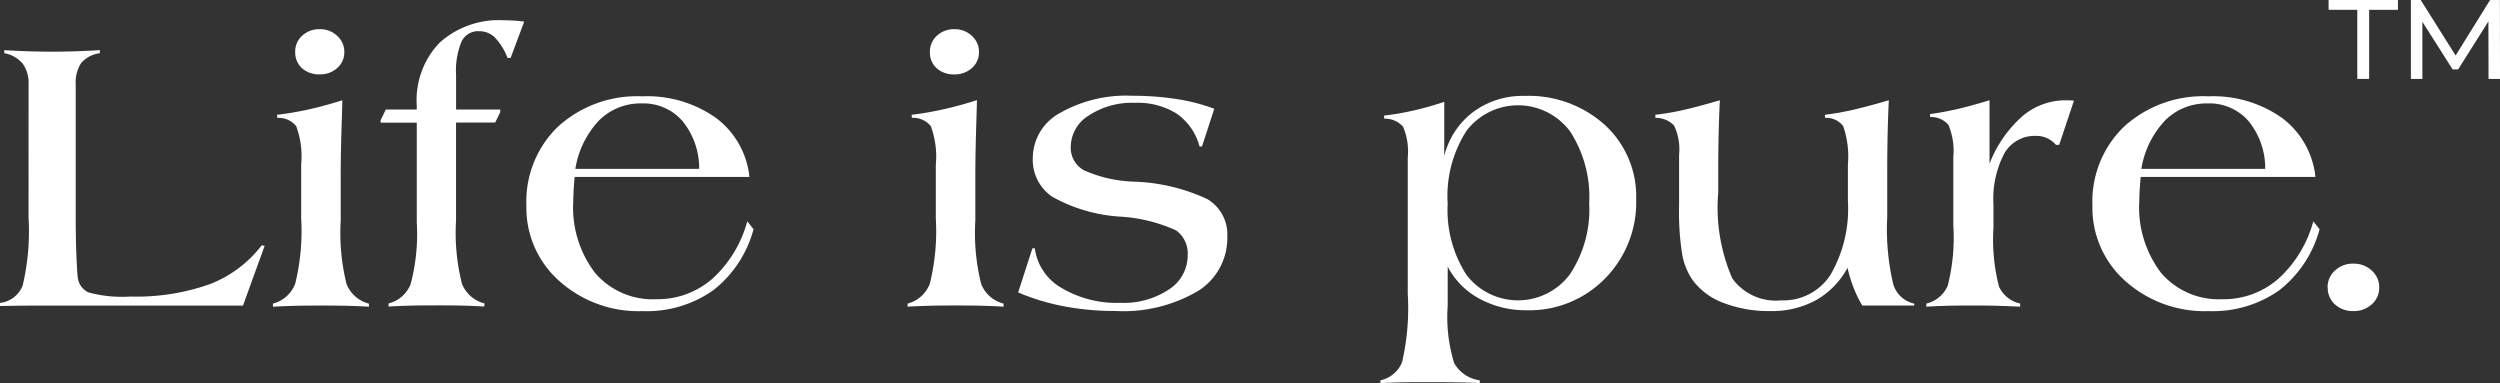
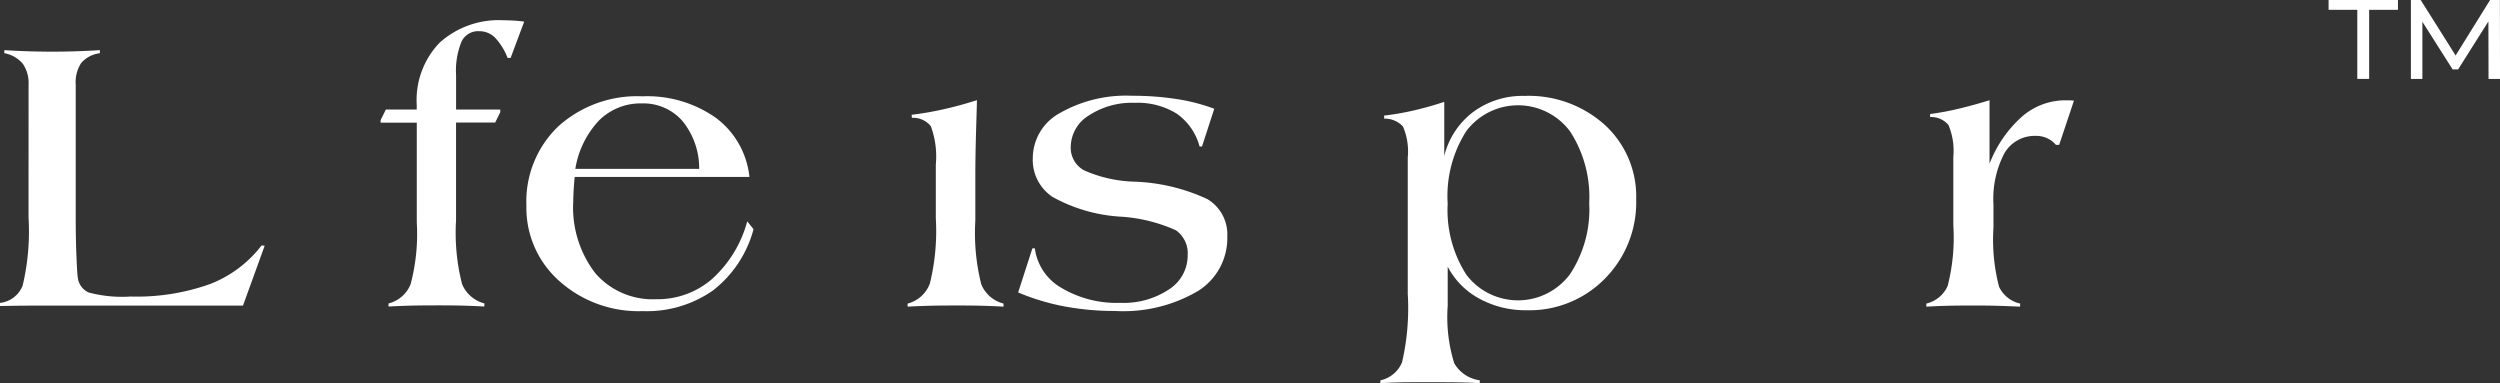
<svg xmlns="http://www.w3.org/2000/svg" width="122.558" height="18.785" viewBox="0 0 122.558 18.785">
  <rect x="0" y="0" width="122.558" height="18.785" fill="#333333" stroke="none" />
  <g id="Group_1700" data-name="Group 1700" transform="translate(-225.952 -31.932)">
    <path id="Path_1" data-name="Path 1" d="M7.579,98.933a1.637,1.637,0,0,0-1.027.289,1.533,1.533,0,0,0-.511.9H5.891q.038-.587.056-1.178t.019-1.158q0-.566-.019-1.159t-.056-1.188h.151a1.456,1.456,0,0,0,.473.911,1.725,1.725,0,0,0,1.065.272h6.508q1.014,0,1.862-.034t1.074-.065a.92.92,0,0,0,.746-.532,6.294,6.294,0,0,0,.2-2.052,10.7,10.7,0,0,0-.608-3.892,5.841,5.841,0,0,0-1.9-2.539l.019-.149,2.935,1.064v10.4c0,.212,0,.444.005.7s.008.523.014.814h-.151a1.358,1.358,0,0,0-.848-1.113,11.526,11.526,0,0,0-3.344-.289Z" transform="translate(326.286 28.499) rotate(90)" fill="#fff" />
-     <path id="Path_2" data-name="Path 2" d="M18.675,87.991h-.151A1.591,1.591,0,0,0,17.55,86.9a10.764,10.764,0,0,0-3.2-.294H11.707a4.315,4.315,0,0,0-1.88.243,1.112,1.112,0,0,0-.408.93l-.151.01a15.314,15.314,0,0,0-.257-1.525q-.175-.79-.455-1.676.1,0,1.387.04t2.3.04h2.213a10.335,10.335,0,0,0,3.118-.289,1.608,1.608,0,0,0,.952-1.094h.151c-.019.319-.034.649-.043.99s-.014.807-.014,1.4q0,.745.014,1.268c.009.347.024.7.043,1.049M6.192,86.9a1.042,1.042,0,0,1-.8-.342,1.214,1.214,0,0,1-.32-.861A1.2,1.2,0,0,1,5.4,84.84a1.047,1.047,0,0,1,.788-.349,1.016,1.016,0,0,1,.783.344,1.222,1.222,0,0,1,.315.859,1.24,1.24,0,0,1-.3.871,1.025,1.025,0,0,1-.793.332" transform="translate(327.323 28.291) rotate(90)" fill="#fff" />
    <path id="Path_3" data-name="Path 3" d="M9.742,82.486v1.77H9.62L9.1,84V82.486H8.87a4.056,4.056,0,0,1-3.053-1.128,4.34,4.34,0,0,1-1.093-3.147q0-.209.015-.467c.009-.172.026-.347.051-.527l1.781.666v.149a3.017,3.017,0,0,0-1.012.631,1.091,1.091,0,0,0-.3.77.9.9,0,0,0,.507.855,3.751,3.751,0,0,0,1.651.268H9.1V78.391h.13l.507.248v1.919h4.8a10.157,10.157,0,0,0,3.118-.294,1.623,1.623,0,0,0,.951-1.1l.151.01q-.028.467-.043.985t-.014,1.391q0,.756.014,1.272t.043,1.045h-.151a1.572,1.572,0,0,0-.951-1.084,9.634,9.634,0,0,0-3.024-.3h-4.9Z" transform="translate(328.867 28.202) rotate(90)" fill="#fff" />
    <path id="Path_4" data-name="Path 4" d="M11.649,68.454v8.569q.423.04.723.054c.2.01.356.015.469.015a5.276,5.276,0,0,0,3.531-1.084,3.72,3.72,0,0,0,1.271-2.992,4.069,4.069,0,0,0-.995-2.733,5.836,5.836,0,0,0-2.822-1.72l.384-.309a5.633,5.633,0,0,1,3,1.983,5.654,5.654,0,0,1,1.017,3.455,5.823,5.823,0,0,1-1.473,4.081,4.785,4.785,0,0,1-3.694,1.616,5.094,5.094,0,0,1-3.892-1.565,5.76,5.76,0,0,1-1.471-4.111A5.846,5.846,0,0,1,8.752,70.1a4.142,4.142,0,0,1,2.9-1.645m-.4,8.539V70.919a3.659,3.659,0,0,0-2.344.82,2.532,2.532,0,0,0-.863,1.993,2.876,2.876,0,0,0,.839,2.1,4.488,4.488,0,0,0,2.368,1.158" transform="translate(331.147 28.957) rotate(90)" fill="#fff" />
    <path id="Path_5" data-name="Path 5" d="M17.968,63.186h-.151a1.585,1.585,0,0,0-.975-1.089,10.759,10.759,0,0,0-3.2-.294H11a4.288,4.288,0,0,0-1.88.245,1.112,1.112,0,0,0-.408.93l-.151.009A15.017,15.017,0,0,0,8.3,61.462q-.173-.79-.455-1.675.1,0,1.389.039t2.3.04h2.214a10.3,10.3,0,0,0,3.118-.289,1.6,1.6,0,0,0,.951-1.093h.151q-.028.476-.043.988t-.014,1.4q0,.745.014,1.267t.043,1.049" transform="translate(333.632 28.997) rotate(90)" fill="#fff" />
-     <path id="Path_6" data-name="Path 6" d="M6.192,61.849a1.042,1.042,0,0,1-.8-.342,1.214,1.214,0,0,1-.32-.861,1.2,1.2,0,0,1,.329-.854,1.047,1.047,0,0,1,.788-.349,1.016,1.016,0,0,1,.783.344,1.222,1.222,0,0,1,.315.859,1.24,1.24,0,0,1-.3.871,1.025,1.025,0,0,1-.793.332" transform="translate(333.389 28.291) rotate(90)" fill="#fff" />
    <path id="Path_7" data-name="Path 7" d="M17.318,59.994l-2.166-.7v-.119a2.625,2.625,0,0,0,1.937-1.3,5.28,5.28,0,0,0,.736-2.893,4,4,0,0,0-.657-2.381,1.975,1.975,0,0,0-1.668-.919,1.389,1.389,0,0,0-1.229.572,7.749,7.749,0,0,0-.675,2.787,7.808,7.808,0,0,1-.966,3.271,2.184,2.184,0,0,1-1.913.963,2.521,2.521,0,0,1-2.2-1.336,6.534,6.534,0,0,1-.843-3.525,14,14,0,0,1,.163-2.206,9.157,9.157,0,0,1,.474-1.829l1.848.6V51.1a2.853,2.853,0,0,0-1.608,1.119,3.614,3.614,0,0,0-.531,2.052,3.847,3.847,0,0,0,.62,2.257,1.826,1.826,0,0,0,1.538.886,1.254,1.254,0,0,0,1.153-.656,6.525,6.525,0,0,0,.553-2.436,9.191,9.191,0,0,1,.858-3.609,2.015,2.015,0,0,1,1.834-.973,3.05,3.05,0,0,1,2.677,1.451,7.22,7.22,0,0,1,.971,4.045A13.419,13.419,0,0,1,18,57.723a11.122,11.122,0,0,1-.685,2.272" transform="translate(335.858 28.953) rotate(90)" fill="#fff" />
    <path id="Path_8" data-name="Path 8" d="M21.764,46.3h-.14a1.48,1.48,0,0,0-.891-1.064,11.775,11.775,0,0,0-3.348-.278H10.7a3.088,3.088,0,0,0-1.514.233,1.184,1.184,0,0,0-.389.919l-.151.01a13.505,13.505,0,0,0-.253-1.461c-.113-.489-.253-.987-.421-1.49h2.653a3.861,3.861,0,0,1-2.156-1.417,4.071,4.071,0,0,1-.788-2.519A5.573,5.573,0,0,1,9.1,35.3a4.748,4.748,0,0,1,3.648-1.54,5.315,5.315,0,0,1,3.887,1.53,5.181,5.181,0,0,1,1.553,3.847,4.706,4.706,0,0,1-.572,2.317A3.747,3.747,0,0,1,16.052,43h1.923a7.629,7.629,0,0,0,2.809-.319,1.7,1.7,0,0,0,.839-1.252h.14q-.028.448-.038.978t-.009,1.636c0,.551,0,.987.009,1.312s.019.64.038.945M12.939,43a5.871,5.871,0,0,0,3.507-.914,3.177,3.177,0,0,0-.024-5.08,5.757,5.757,0,0,0-3.483-.943A5.9,5.9,0,0,0,9.422,37,3.179,3.179,0,0,0,9.4,42.084a5.918,5.918,0,0,0,3.54.919" transform="translate(339.923 28.953) rotate(90)" fill="#fff" />
-     <path id="Path_9" data-name="Path 9" d="M17.819,22.894h.094v2.545a5.565,5.565,0,0,1-.849.418,7.265,7.265,0,0,1-1,.307,3.992,3.992,0,0,1,1.584,1.542,4.469,4.469,0,0,1,.536,2.227,6.207,6.207,0,0,1-.394,2.3,3.316,3.316,0,0,1-1.108,1.512,3.221,3.221,0,0,1-1.261.522,13.616,13.616,0,0,1-2.444.154H10.523a2.708,2.708,0,0,0-1.43.243,1.227,1.227,0,0,0-.38.919H8.562a12.287,12.287,0,0,0-.225-1.327q-.16-.721-.488-1.834.817.04,1.632.059t1.632.02h1.247a8.735,8.735,0,0,0,4.22-.686,2.624,2.624,0,0,0,1.079-2.4A2.737,2.737,0,0,0,16.4,26.995a6.447,6.447,0,0,0-3.615-.85H11a4.544,4.544,0,0,0-1.88.23,1.041,1.041,0,0,0-.408.894H8.562a13.494,13.494,0,0,0-.238-1.352q-.166-.726-.474-1.779.807.04,1.66.059t1.82.02h2.259a11.744,11.744,0,0,0,3.255-.289,1.374,1.374,0,0,0,.975-1.034" transform="translate(342.687 28.997) rotate(90)" fill="#fff" />
    <path id="Path_10" data-name="Path 10" d="M17.968,23.887h-.151a1.531,1.531,0,0,0-.862-1.044,9.556,9.556,0,0,0-2.983-.278H10.635a3.271,3.271,0,0,0-1.572.238,1.1,1.1,0,0,0-.389.9H8.525a13.792,13.792,0,0,0-.253-1.371q-.169-.717-.423-1.542h3.113A5.965,5.965,0,0,1,8.652,19.2a3.242,3.242,0,0,1-.8-2.132c0-.113,0-.2.005-.263s.008-.114.014-.154l2.166.725v.159a1.251,1.251,0,0,0-.44.985,1.711,1.711,0,0,0,.858,1.545,4.807,4.807,0,0,0,2.509.532h1.125a9.2,9.2,0,0,0,2.9-.273,1.5,1.5,0,0,0,.829-1.039l.151.01q-.028.566-.043,1.123t-.014,1.114q0,.845.014,1.362t.043.993" transform="translate(344.275 28.997) rotate(90)" fill="#fff" />
-     <path id="Path_11" data-name="Path 11" d="M11.649,7.252v8.569q.423.04.723.054c.2.01.356.015.469.015a5.276,5.276,0,0,0,3.531-1.084,3.722,3.722,0,0,0,1.271-2.992,4.069,4.069,0,0,0-.995-2.733,5.836,5.836,0,0,0-2.822-1.72l.384-.309a5.632,5.632,0,0,1,3,1.983,5.654,5.654,0,0,1,1.017,3.455,5.823,5.823,0,0,1-1.473,4.081,4.785,4.785,0,0,1-3.694,1.616,5.094,5.094,0,0,1-3.892-1.565,5.76,5.76,0,0,1-1.471-4.111A5.846,5.846,0,0,1,8.752,8.9a4.142,4.142,0,0,1,2.9-1.645m-.4,8.539V9.717a3.659,3.659,0,0,0-2.344.82,2.532,2.532,0,0,0-.863,1.993,2.876,2.876,0,0,0,.839,2.1,4.488,4.488,0,0,0,2.368,1.158" transform="translate(346.717 28.957) rotate(90)" fill="#fff" />
-     <path id="Path_12" data-name="Path 12" d="M15.407,7.251a1.092,1.092,0,0,1-.834-.363,1.268,1.268,0,0,1-.337-.9,1.275,1.275,0,0,1,.337-.9,1.088,1.088,0,0,1,.834-.368,1.073,1.073,0,0,1,.82.363,1.282,1.282,0,0,1,.334.9,1.285,1.285,0,0,1-.329.909,1.081,1.081,0,0,1-.825.352" transform="translate(347.309 30.621) rotate(90)" fill="#fff" />
    <path id="Path_13" data-name="Path 13" d="M7.8,5.981H4.413V7.388H3.932v-3.4h.482V5.4H7.8Z" transform="translate(347.495 28) rotate(90)" fill="#fff" />
    <path id="Path_14" data-name="Path 14" d="M7.8,4.369H3.932v-.48L6.858,2.047v.258L3.932.487V.006L7.8,0V.563L4.767.57V.434L7.334,2.054v.27L4.767,3.953V3.806H7.8Z" transform="translate(348.511 28) rotate(90)" fill="#fff" />
  </g>
</svg>